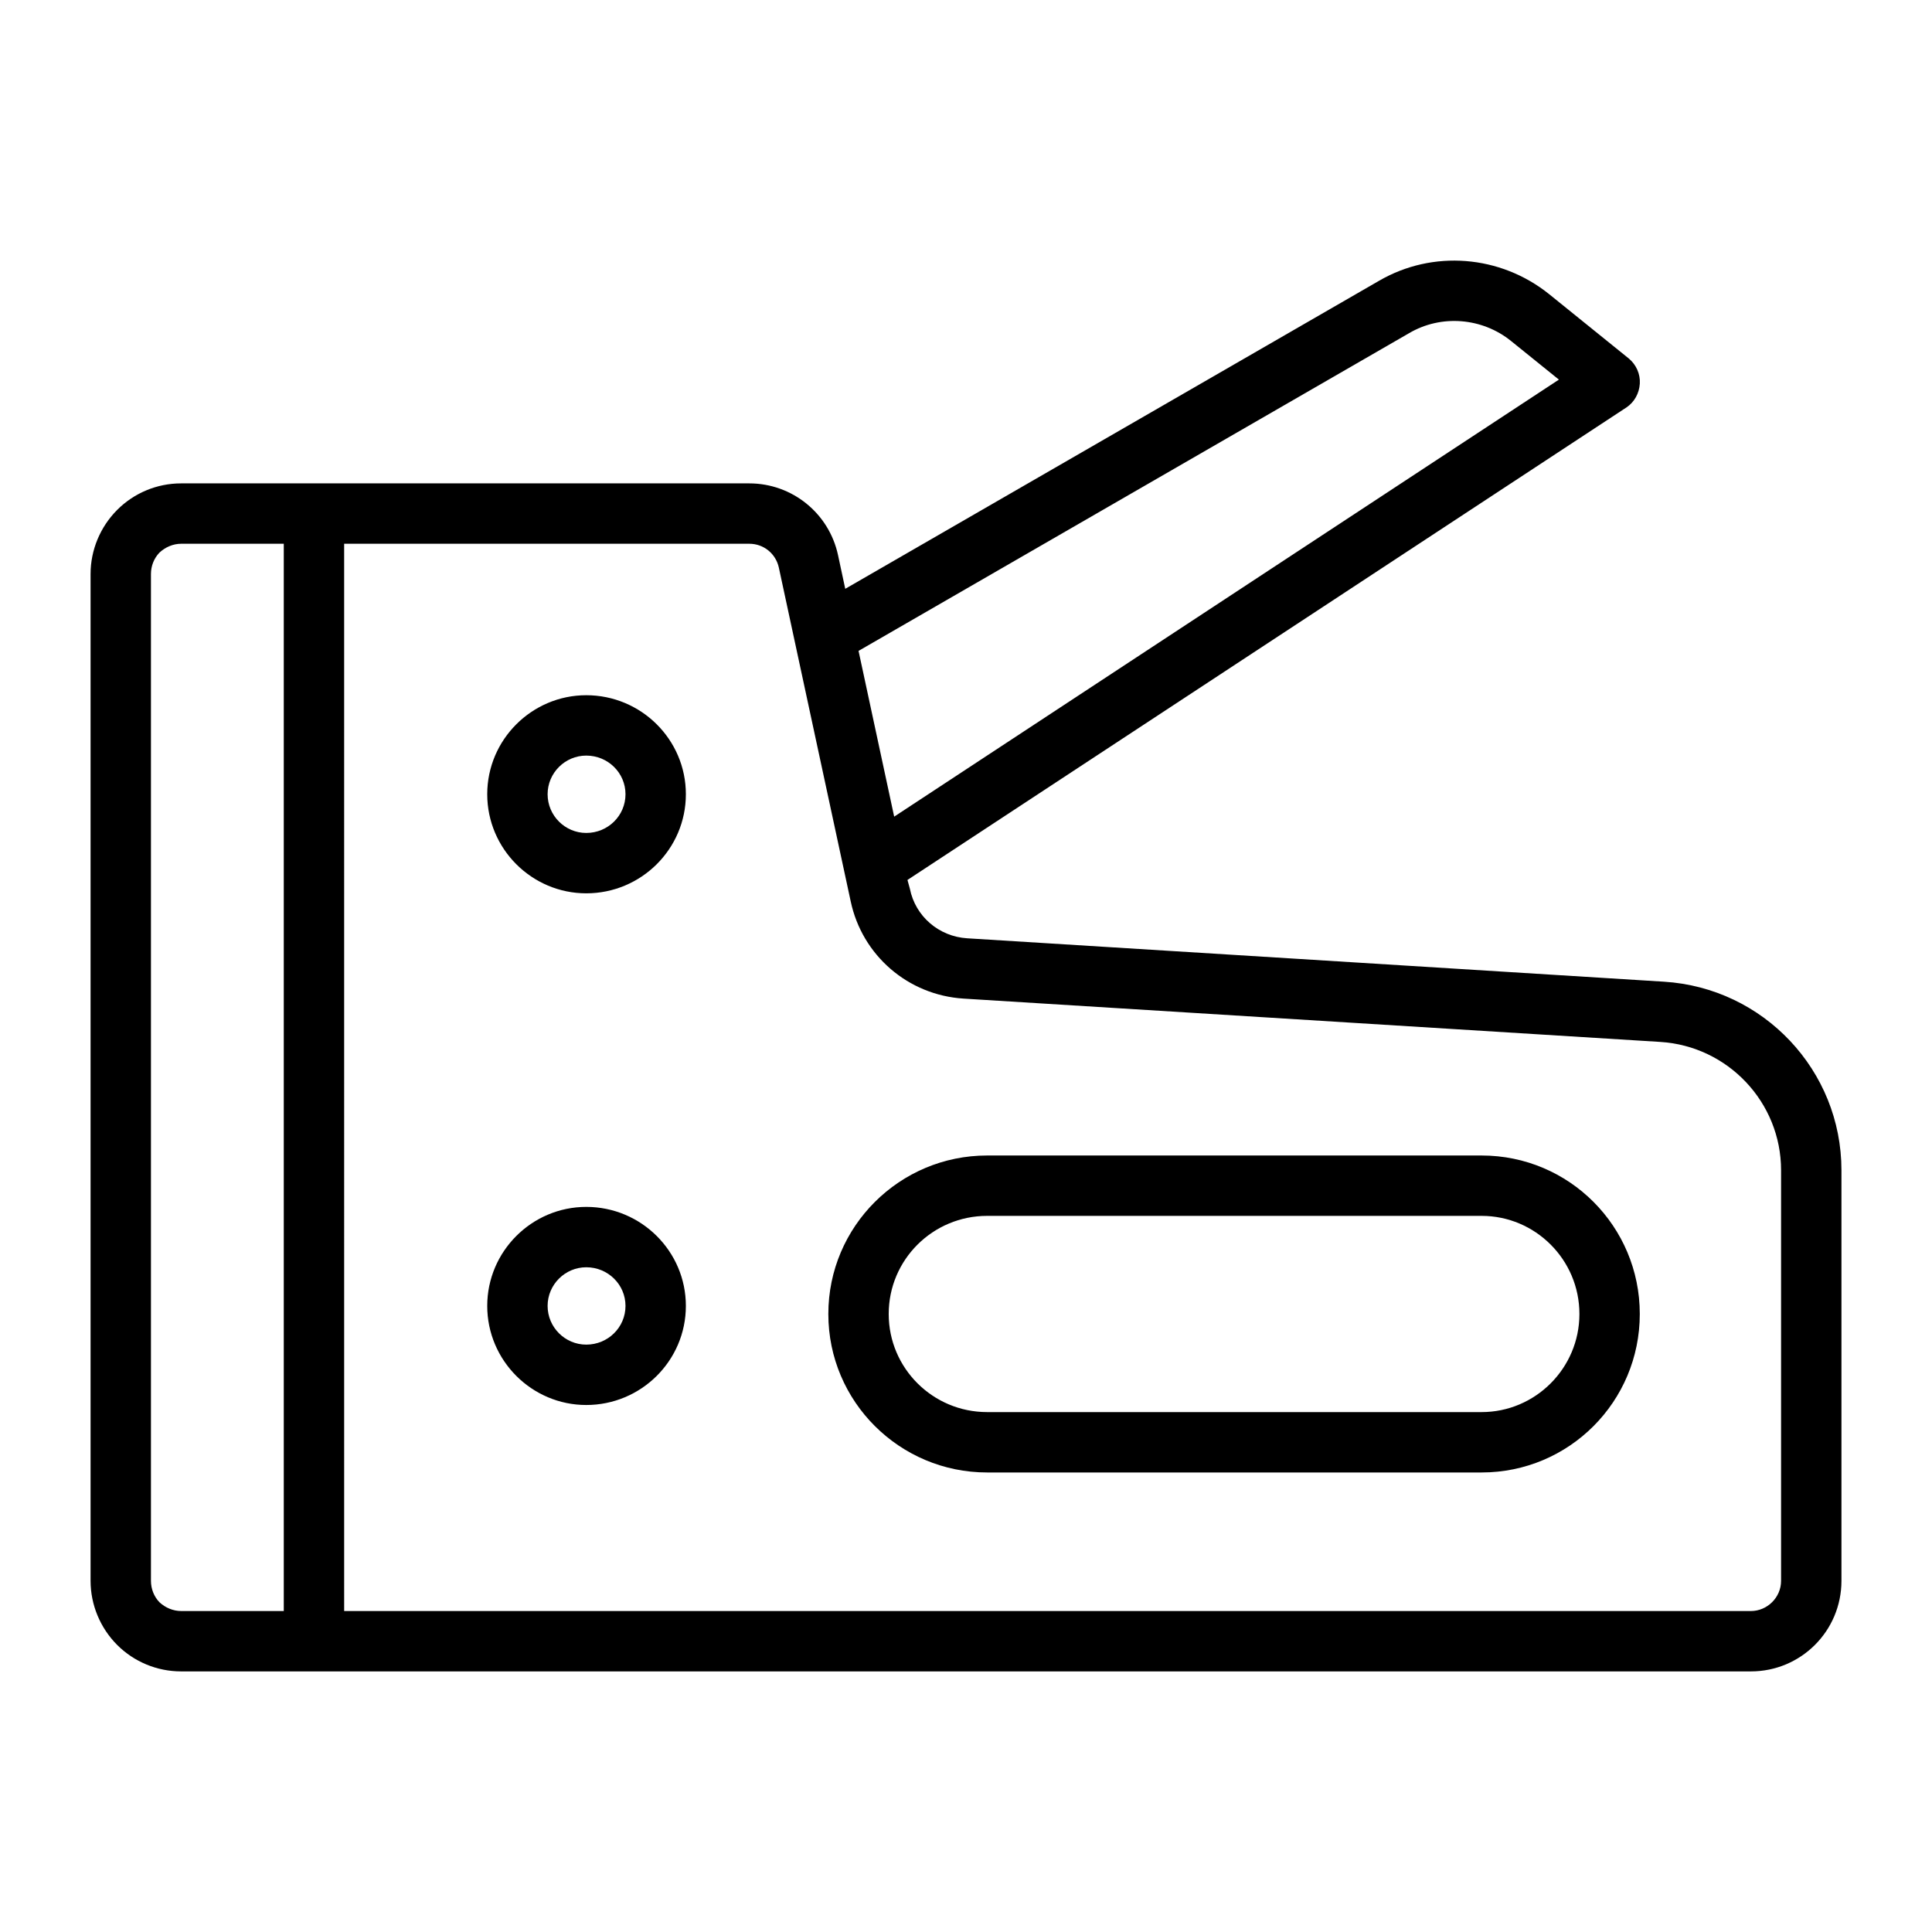
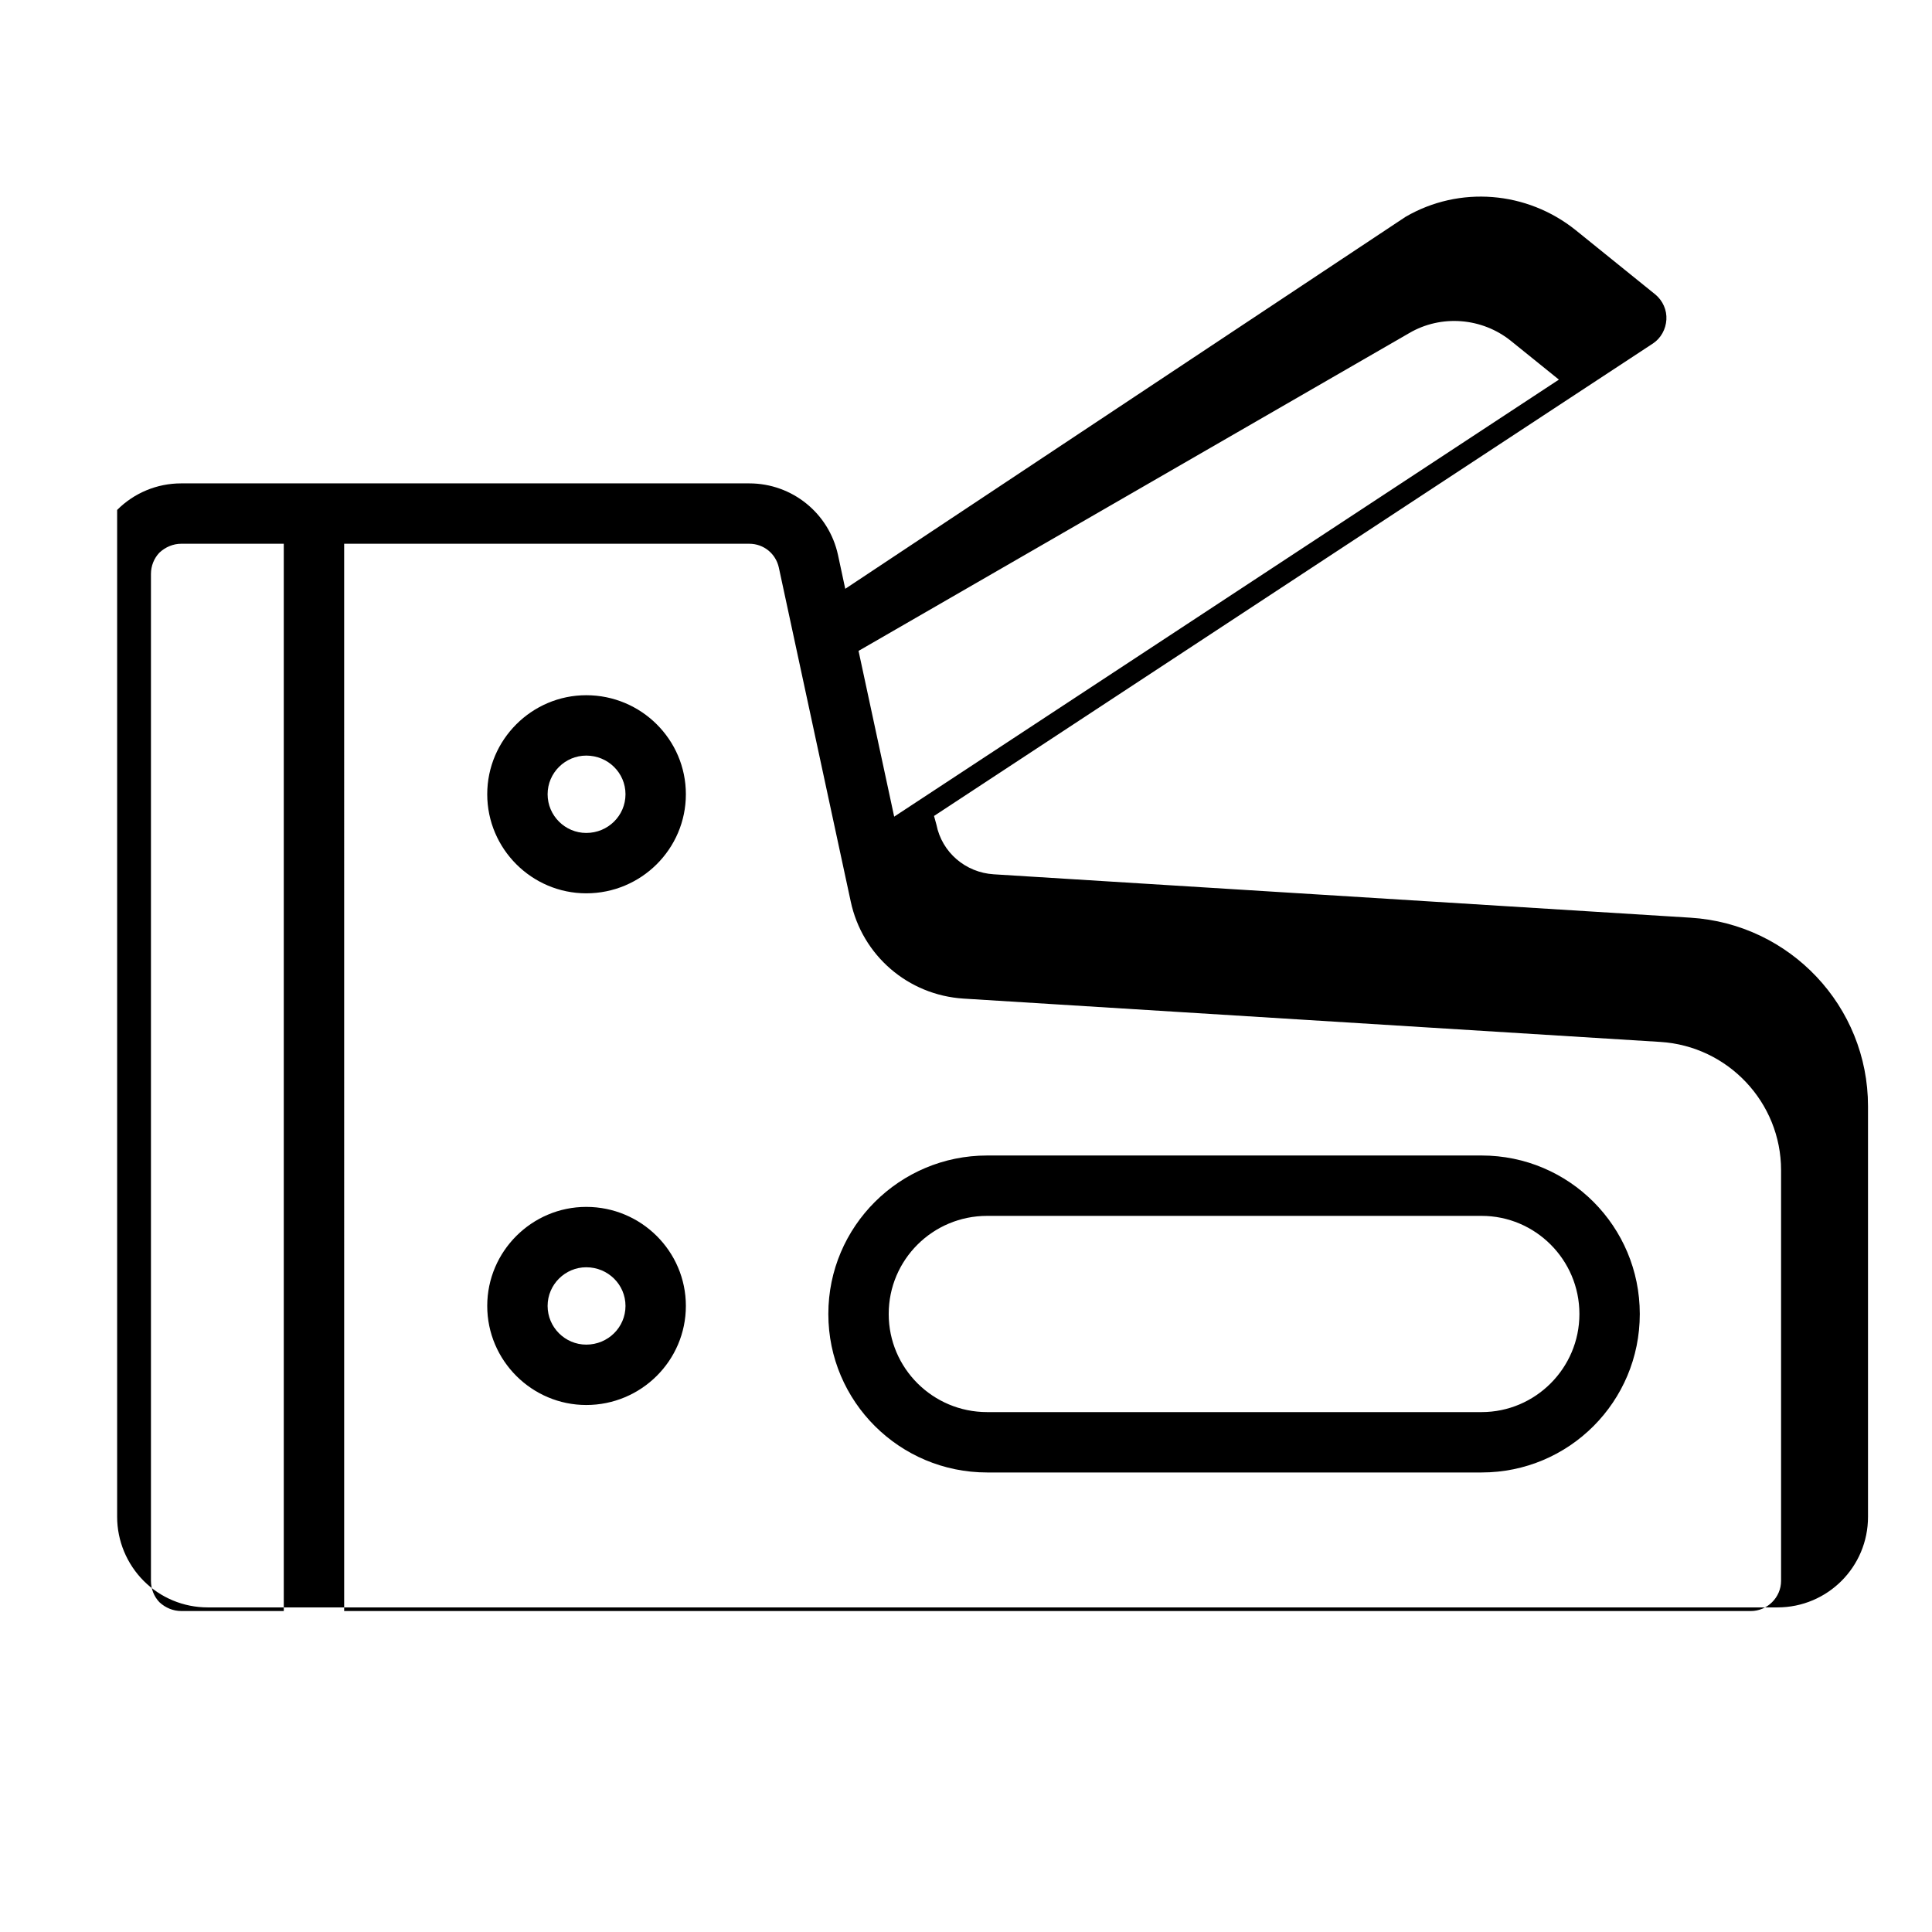
<svg xmlns="http://www.w3.org/2000/svg" width="1200pt" height="1200pt" version="1.1" viewBox="0 0 1200 1200">
-   <path d="m525 365.72-4.5-21c-5.625-25.969-28.5-44.484-55.125-44.484h-352.87c-15 0-29.25 5.953-39.75 16.5s-16.5 24.891-16.5 39.75v625.4c0 14.906 6 29.25 16.5 39.797 10.5 10.5 24.75 16.453 39.75 16.453h975c31.125 0 56.25-25.172 56.25-56.25v-255.05c0-61.969-48.375-113.25-110.25-117.09-124.13-7.781-340.5-21.188-432.74-26.953-17.625-1.078-32.25-13.688-35.625-30.797l-1.5-5.438 446.63-293.53c4.875-3.281 7.875-8.766 8.25-14.719 0.375-6-2.25-11.766-6.75-15.562l-49.5-39.984c-30.375-24.422-72.375-27.75-105.75-8.344zm-348.74-27.984v662.9h-63.75c-4.875 0-9.75-1.969-13.5-5.484-3.375-3.516-5.25-8.297-5.25-13.266v-625.4c0-4.922 1.875-9.703 5.25-13.219 3.75-3.516 8.625-5.531 13.5-5.531zm37.5 0h251.63c9 0 16.5 6.188 18.375 14.859l44.625 207.28c7.125 33.562 35.625 58.219 70.125 60.375 92.25 5.719 308.26 19.172 432.74 26.906 42 2.625 75 37.547 75 79.688v255.05c0 10.359-8.625 18.75-18.75 18.75h-873.74zm804.74 478.45v-0.094c0-54.328-43.875-98.391-98.25-98.391h-307.13c-54.375 0-98.625 44.062-98.625 98.391v0.094c0 54.375 44.25 98.391 98.625 98.391h307.13c54.375 0 98.25-44.016 98.25-98.391zm-37.5-0.094v0.094c0 33.609-27.375 60.891-60.75 60.891h-307.13c-33.75 0-61.125-27.281-61.125-60.891v-0.094c0-33.656 27.375-60.891 61.125-60.891h307.13c33.375 0 60.75 27.234 60.75 60.891zm-616.87-66.469c-33.75 0-61.5 27.562-61.5 61.5 0 33.984 27.75 61.547 61.5 61.547 34.125 0 61.875-27.562 61.875-61.547 0-33.938-27.75-61.5-61.875-61.5zm0 37.5c13.5 0 24.375 10.734 24.375 24 0 13.312-10.875 24.047-24.375 24.047-13.125 0-24-10.734-24-24.047 0-13.266 10.875-24 24-24zm0-355.31c-33.75 0-61.5 27.562-61.5 61.5 0 33.984 27.75 61.547 61.5 61.547 34.125 0 61.875-27.562 61.875-61.547 0-33.938-27.75-61.5-61.875-61.5zm0 37.5c13.5 0 24.375 10.734 24.375 24 0 13.312-10.875 24.047-24.375 24.047-13.125 0-24-10.734-24-24.047 0-13.266 10.875-24 24-24zm191.26 37.922 412.87-271.45-29.625-23.906c-18-14.625-43.5-16.641-63.375-4.969-101.62 58.641-341.63 197.16-341.63 197.16 0 0.094-0.375 0.141-0.375 0.188z" fill-rule="evenodd" />
+   <path d="m525 365.72-4.5-21c-5.625-25.969-28.5-44.484-55.125-44.484h-352.87c-15 0-29.25 5.953-39.75 16.5v625.4c0 14.906 6 29.25 16.5 39.797 10.5 10.5 24.75 16.453 39.75 16.453h975c31.125 0 56.25-25.172 56.25-56.25v-255.05c0-61.969-48.375-113.25-110.25-117.09-124.13-7.781-340.5-21.188-432.74-26.953-17.625-1.078-32.25-13.688-35.625-30.797l-1.5-5.438 446.63-293.53c4.875-3.281 7.875-8.766 8.25-14.719 0.375-6-2.25-11.766-6.75-15.562l-49.5-39.984c-30.375-24.422-72.375-27.75-105.75-8.344zm-348.74-27.984v662.9h-63.75c-4.875 0-9.75-1.969-13.5-5.484-3.375-3.516-5.25-8.297-5.25-13.266v-625.4c0-4.922 1.875-9.703 5.25-13.219 3.75-3.516 8.625-5.531 13.5-5.531zm37.5 0h251.63c9 0 16.5 6.188 18.375 14.859l44.625 207.28c7.125 33.562 35.625 58.219 70.125 60.375 92.25 5.719 308.26 19.172 432.74 26.906 42 2.625 75 37.547 75 79.688v255.05c0 10.359-8.625 18.75-18.75 18.75h-873.74zm804.74 478.45v-0.094c0-54.328-43.875-98.391-98.25-98.391h-307.13c-54.375 0-98.625 44.062-98.625 98.391v0.094c0 54.375 44.25 98.391 98.625 98.391h307.13c54.375 0 98.25-44.016 98.25-98.391zm-37.5-0.094v0.094c0 33.609-27.375 60.891-60.75 60.891h-307.13c-33.75 0-61.125-27.281-61.125-60.891v-0.094c0-33.656 27.375-60.891 61.125-60.891h307.13c33.375 0 60.75 27.234 60.75 60.891zm-616.87-66.469c-33.75 0-61.5 27.562-61.5 61.5 0 33.984 27.75 61.547 61.5 61.547 34.125 0 61.875-27.562 61.875-61.547 0-33.938-27.75-61.5-61.875-61.5zm0 37.5c13.5 0 24.375 10.734 24.375 24 0 13.312-10.875 24.047-24.375 24.047-13.125 0-24-10.734-24-24.047 0-13.266 10.875-24 24-24zm0-355.31c-33.75 0-61.5 27.562-61.5 61.5 0 33.984 27.75 61.547 61.5 61.547 34.125 0 61.875-27.562 61.875-61.547 0-33.938-27.75-61.5-61.875-61.5zm0 37.5c13.5 0 24.375 10.734 24.375 24 0 13.312-10.875 24.047-24.375 24.047-13.125 0-24-10.734-24-24.047 0-13.266 10.875-24 24-24zm191.26 37.922 412.87-271.45-29.625-23.906c-18-14.625-43.5-16.641-63.375-4.969-101.62 58.641-341.63 197.16-341.63 197.16 0 0.094-0.375 0.141-0.375 0.188z" fill-rule="evenodd" />
</svg>